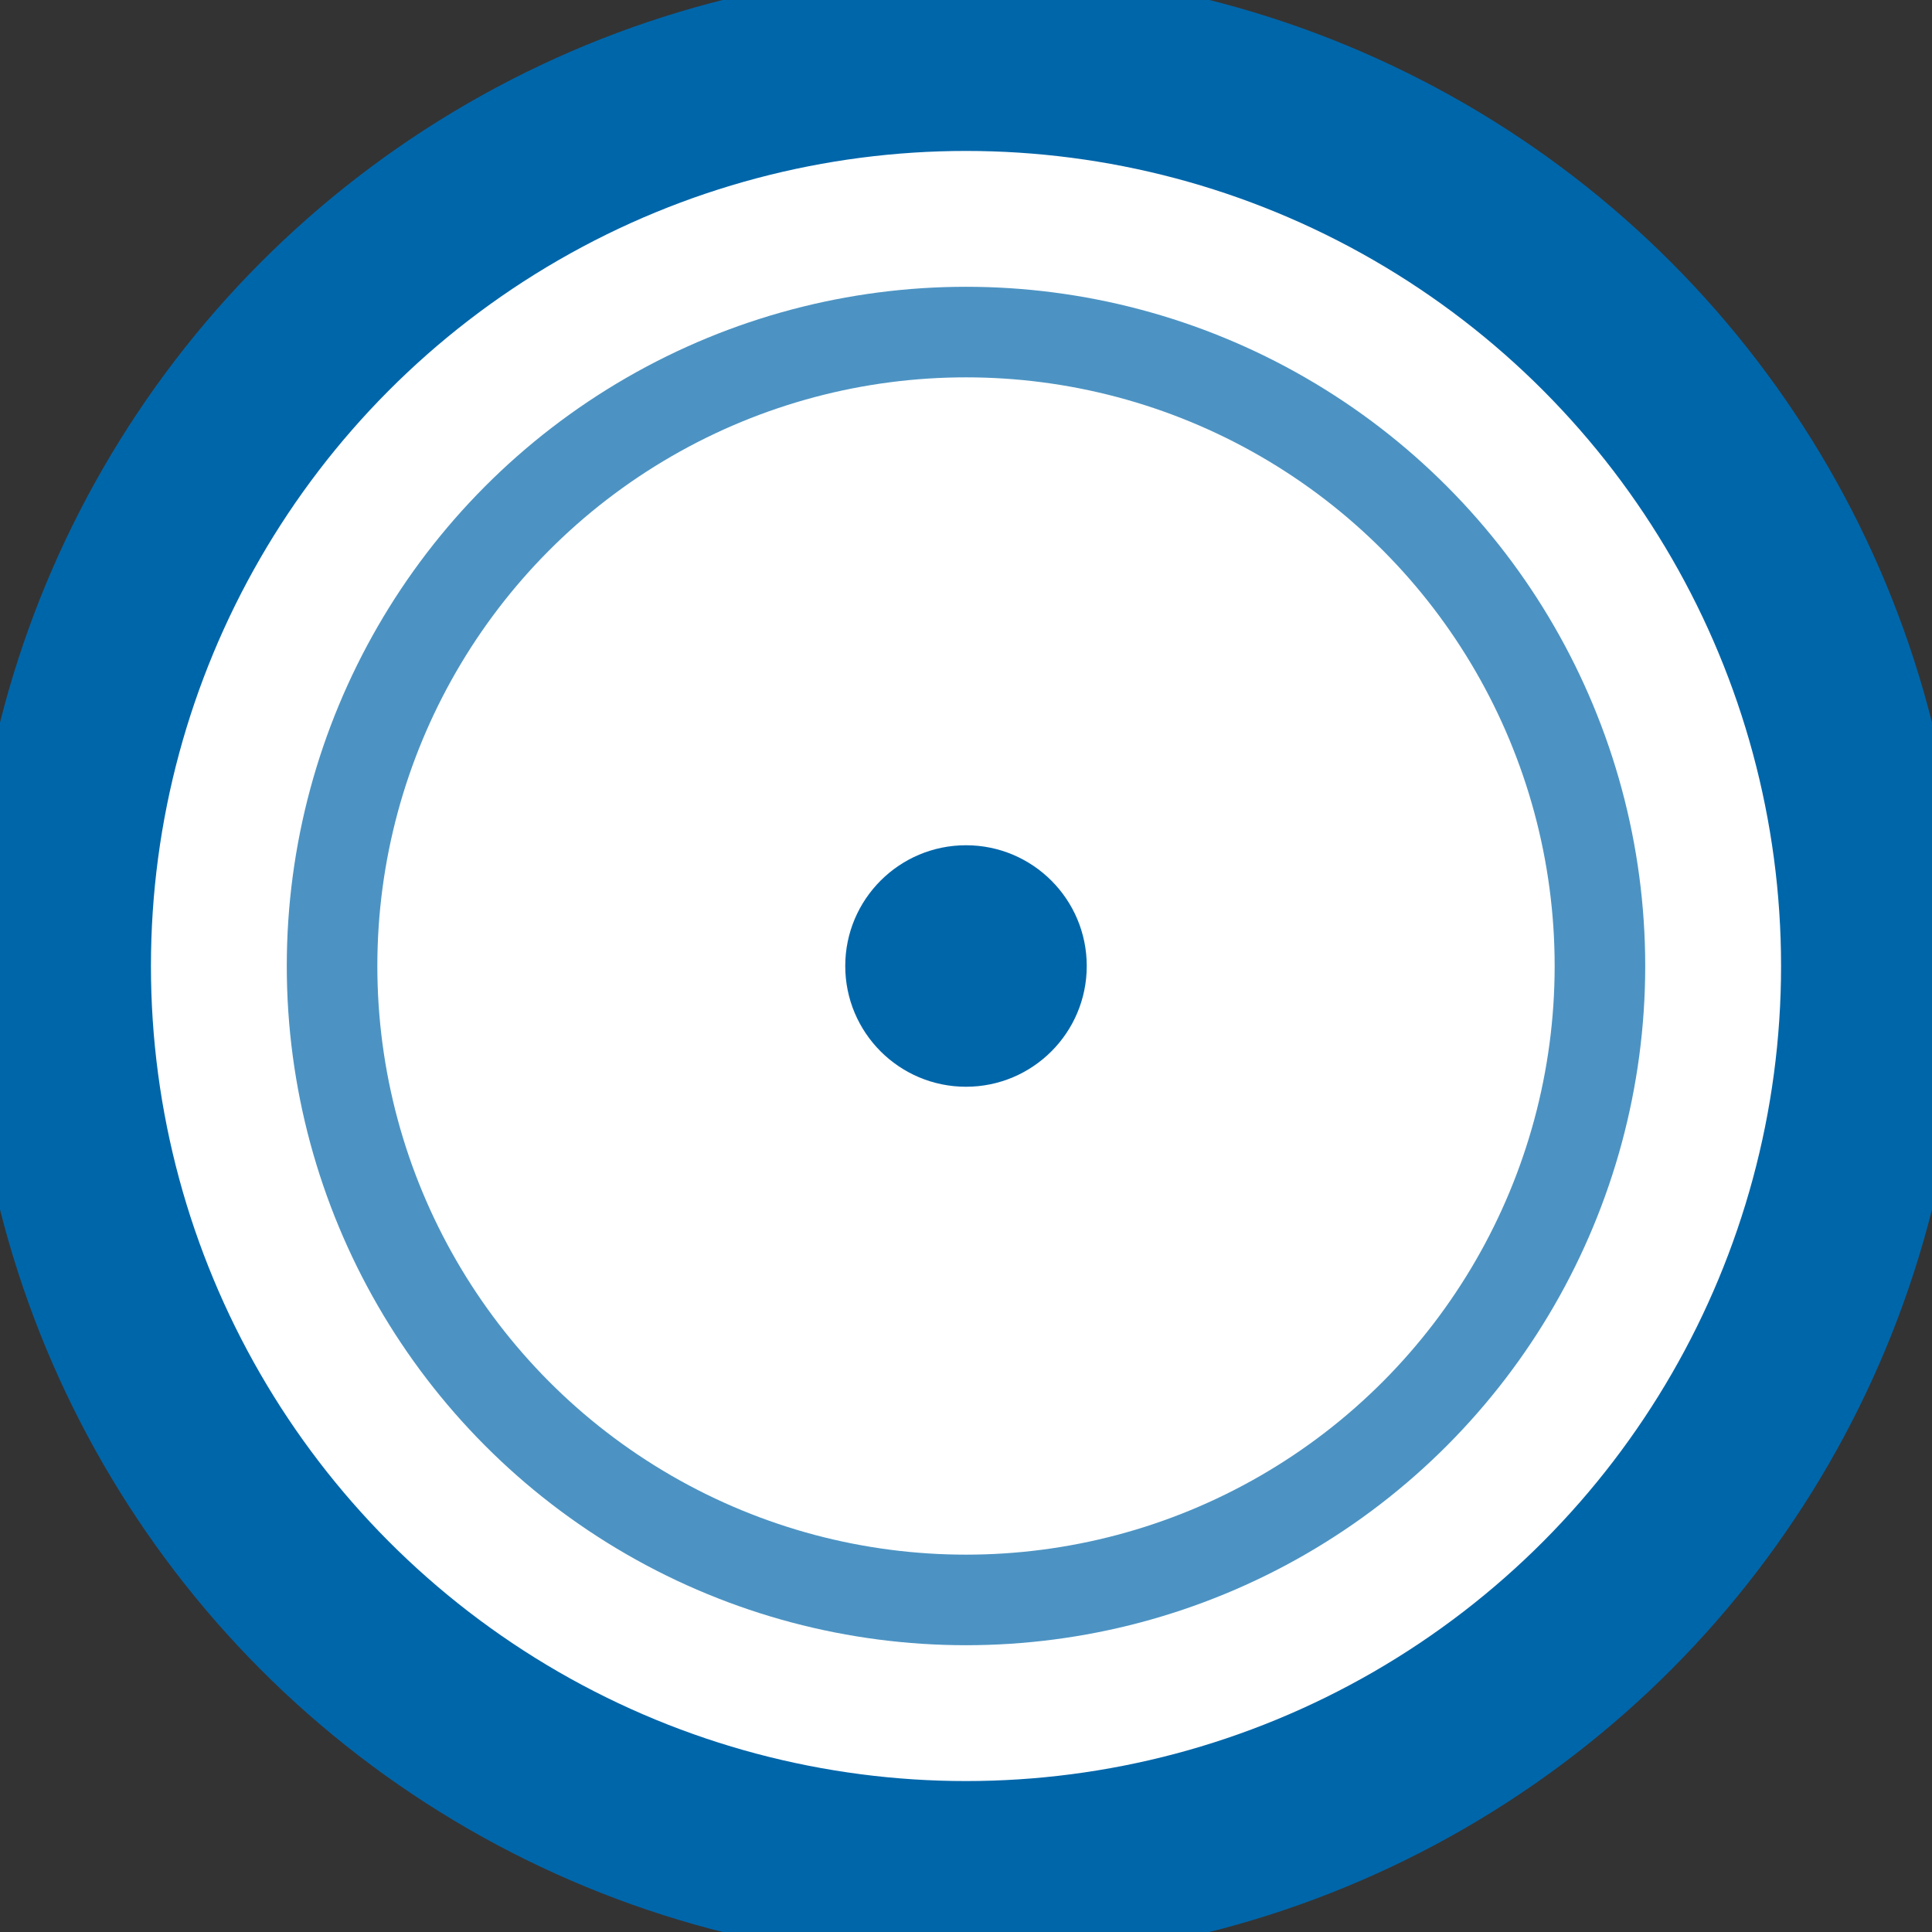
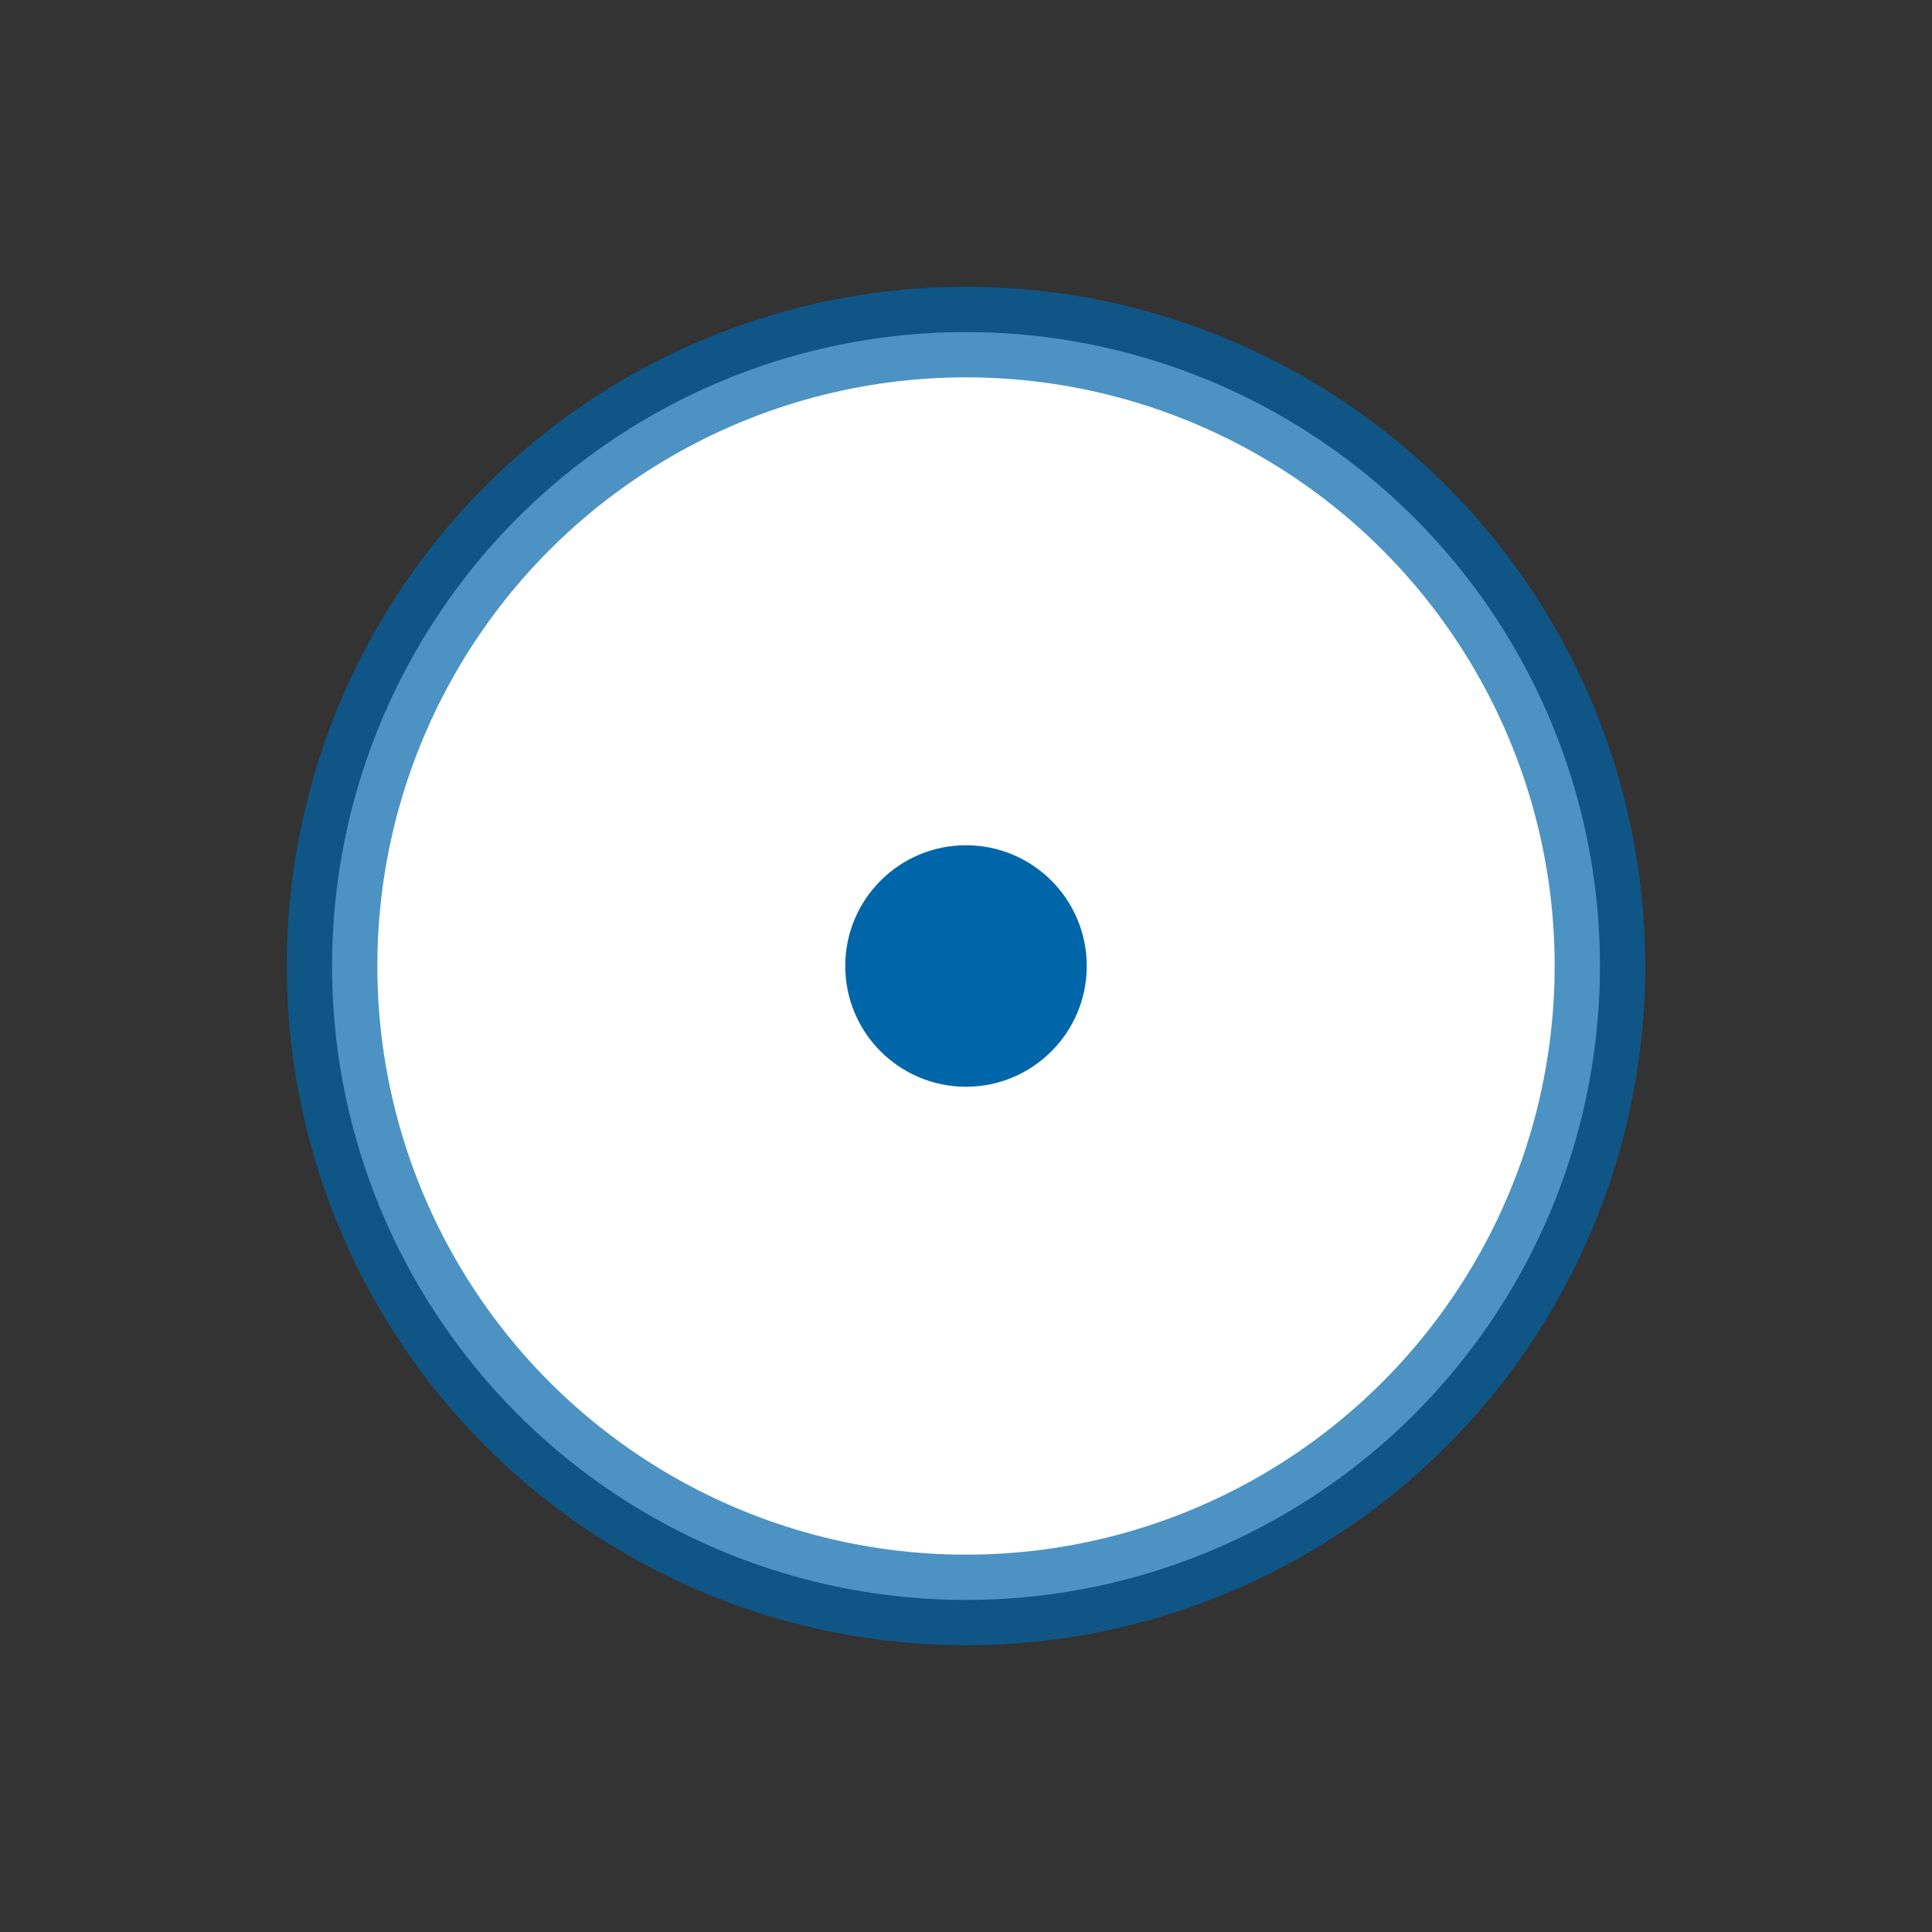
<svg xmlns="http://www.w3.org/2000/svg" viewBox="0 0 64 64" width="64" height="64">
  <rect x="0" y="0" width="64" height="64" fill="#333333" stroke="none" />
-   <circle cx="32" cy="32" r="30" fill="#FFFFFF" stroke="#0066AA" stroke-width="6" />
  <circle cx="32" cy="32" r="21" fill="#FFFFFF" stroke="#0066AA" stroke-width="3" stroke-opacity="0.7" />
  <circle cx="32" cy="32" r="4" fill="#0066AA" />
</svg>